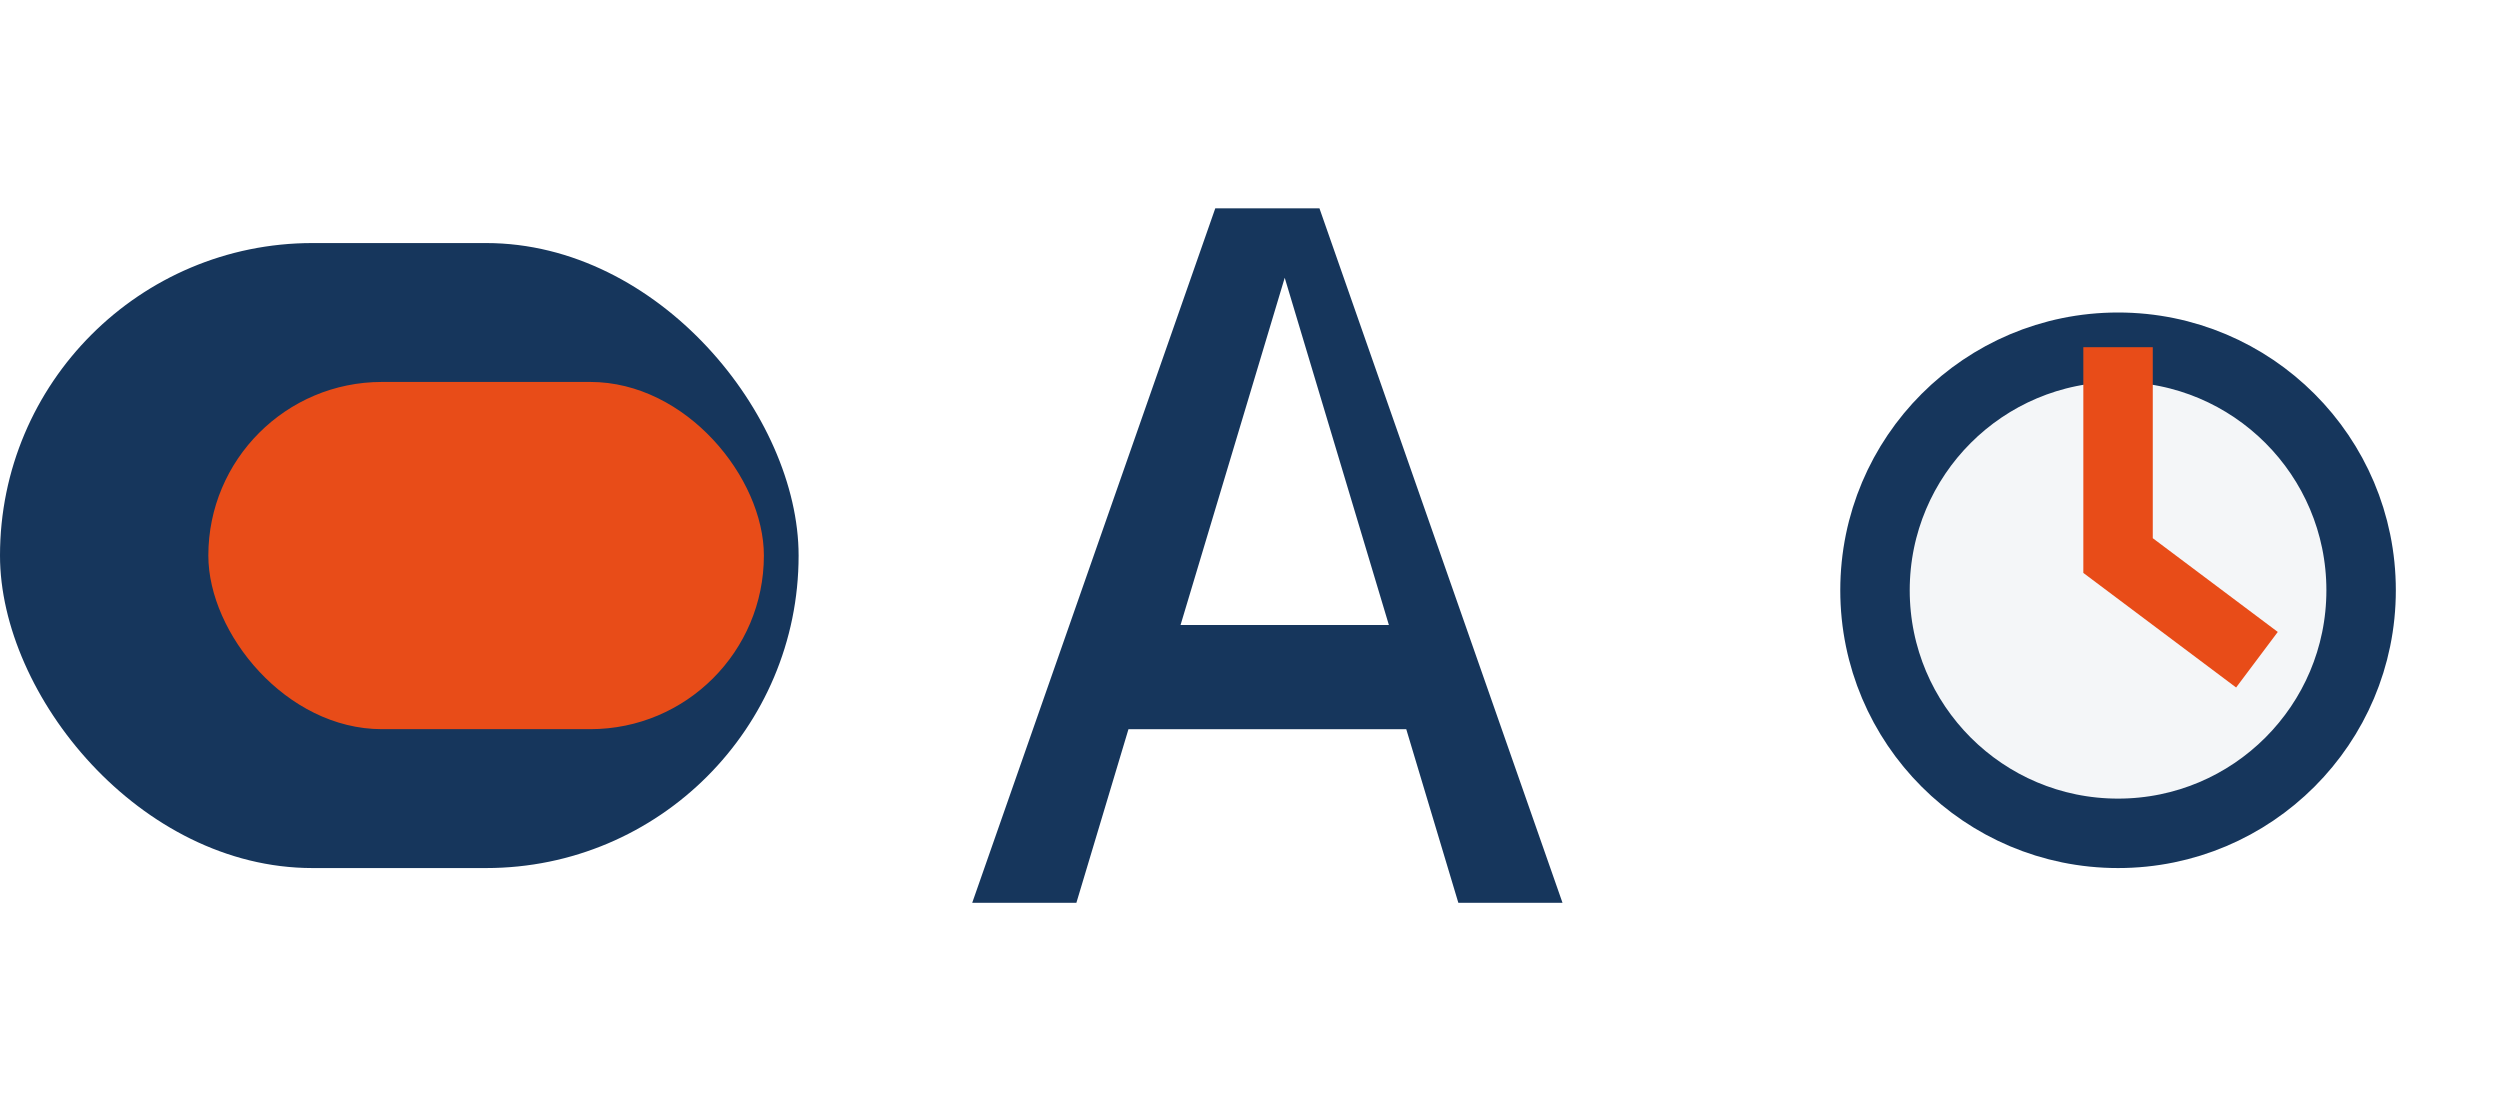
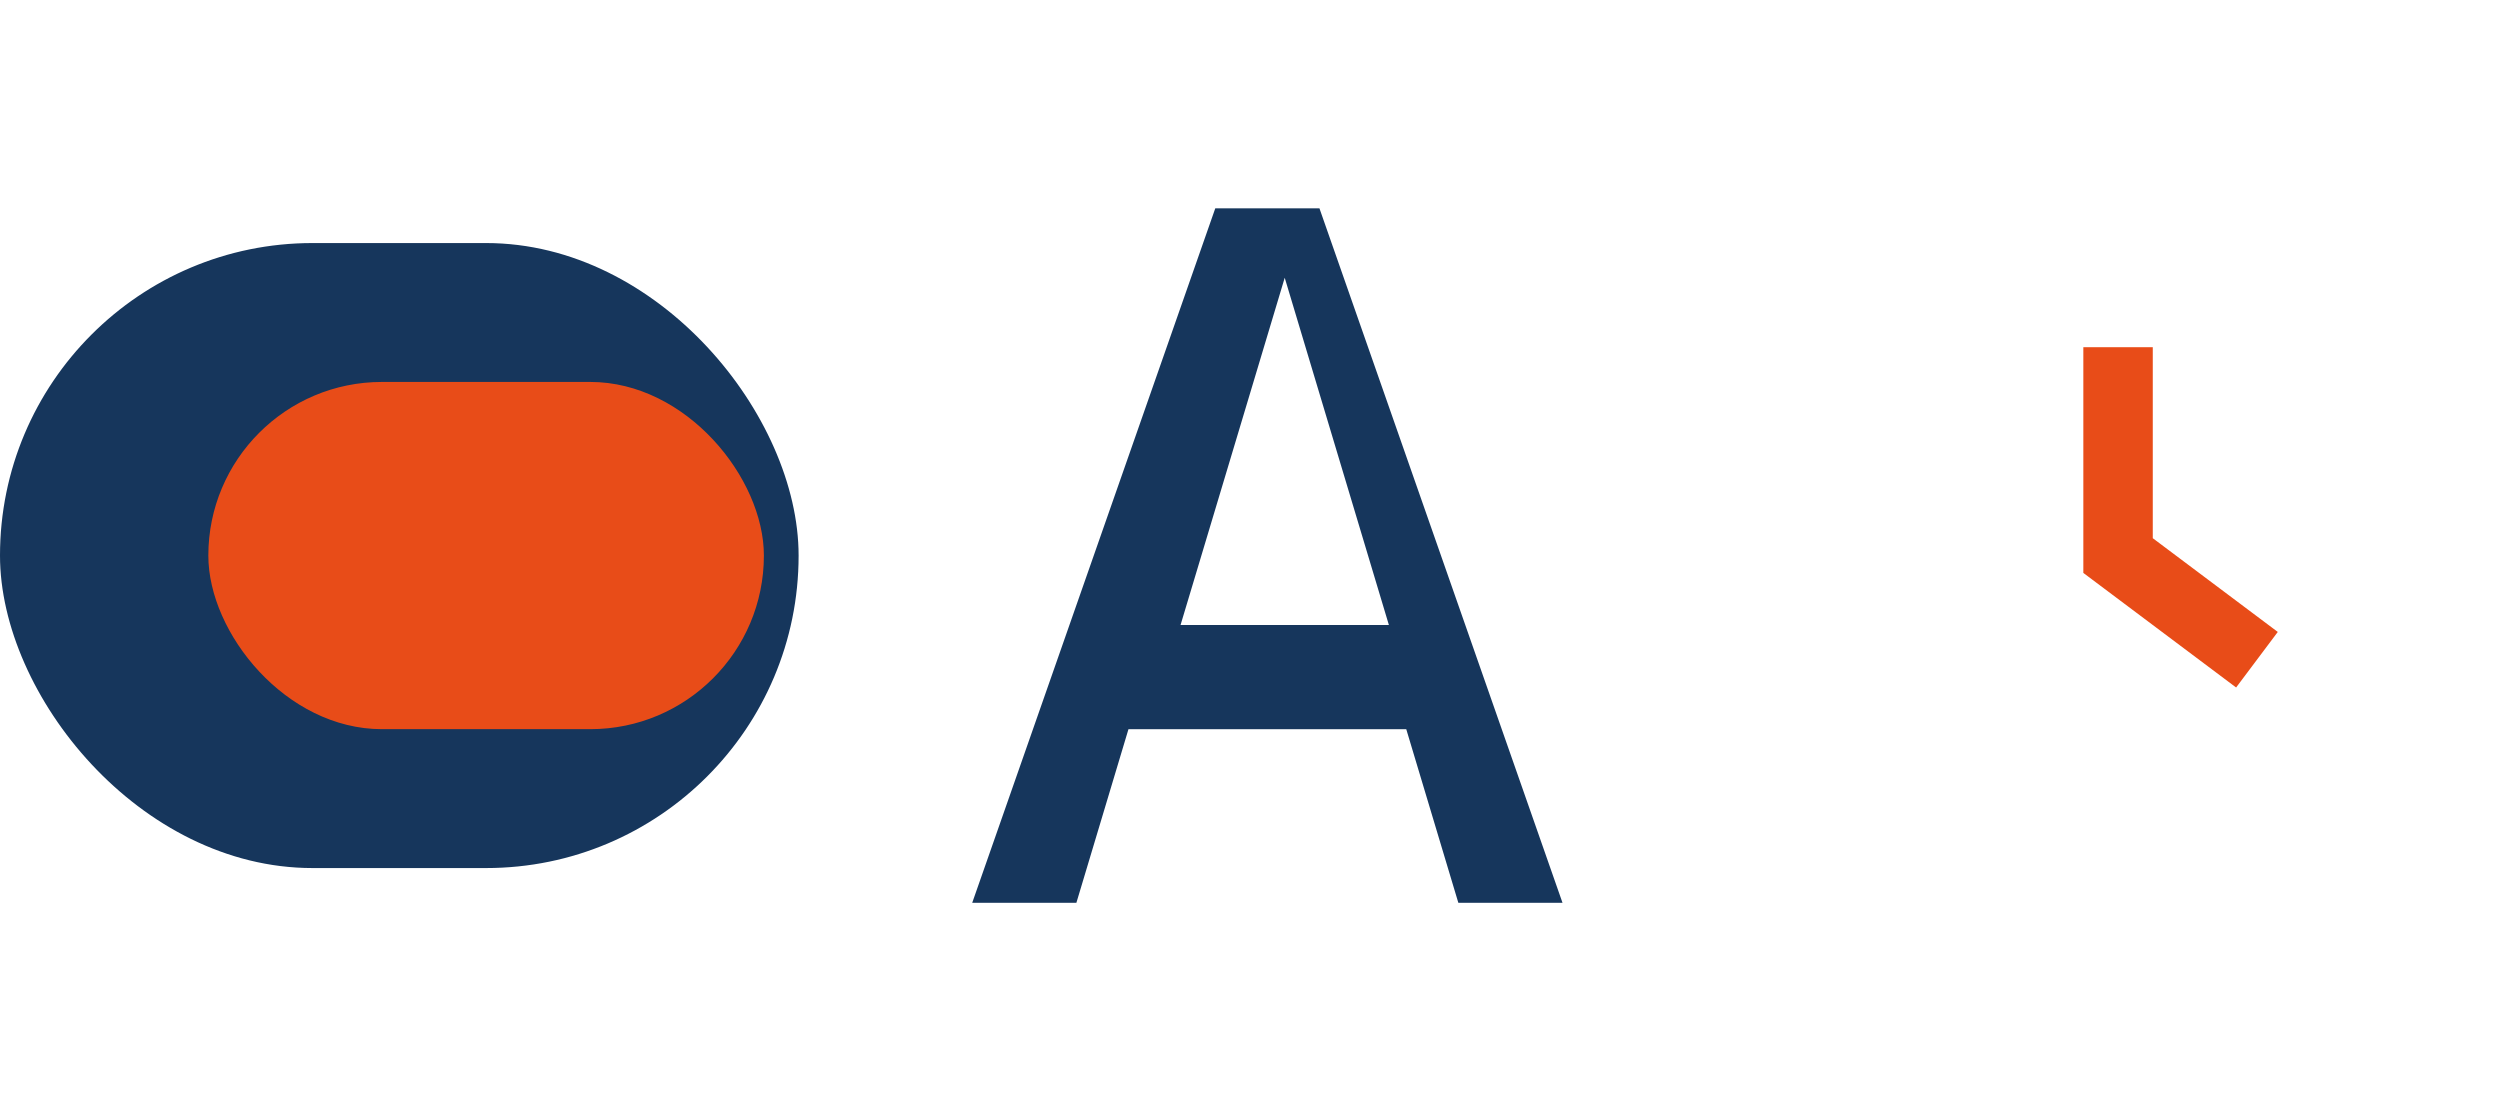
<svg xmlns="http://www.w3.org/2000/svg" width="72" height="32" viewBox="0 0 72 32">
  <rect x="0" y="7" width="23" height="18" rx="9" fill="#16365C" />
  <rect x="6" y="11" width="16" height="10" rx="5" fill="#E84C18" />
  <path d="M28 26l7-20h3l7 20h-3l-1.5-5h-8l-1.5 5zm6-8h6l-3-10-3 10z" fill="#16365C" />
-   <circle cx="61" cy="17" r="7" fill="#F4F6F8" stroke="#16365C" stroke-width="2" />
  <path d="M61 10v6l4 3" stroke="#E84C18" stroke-width="2" fill="none" />
</svg>